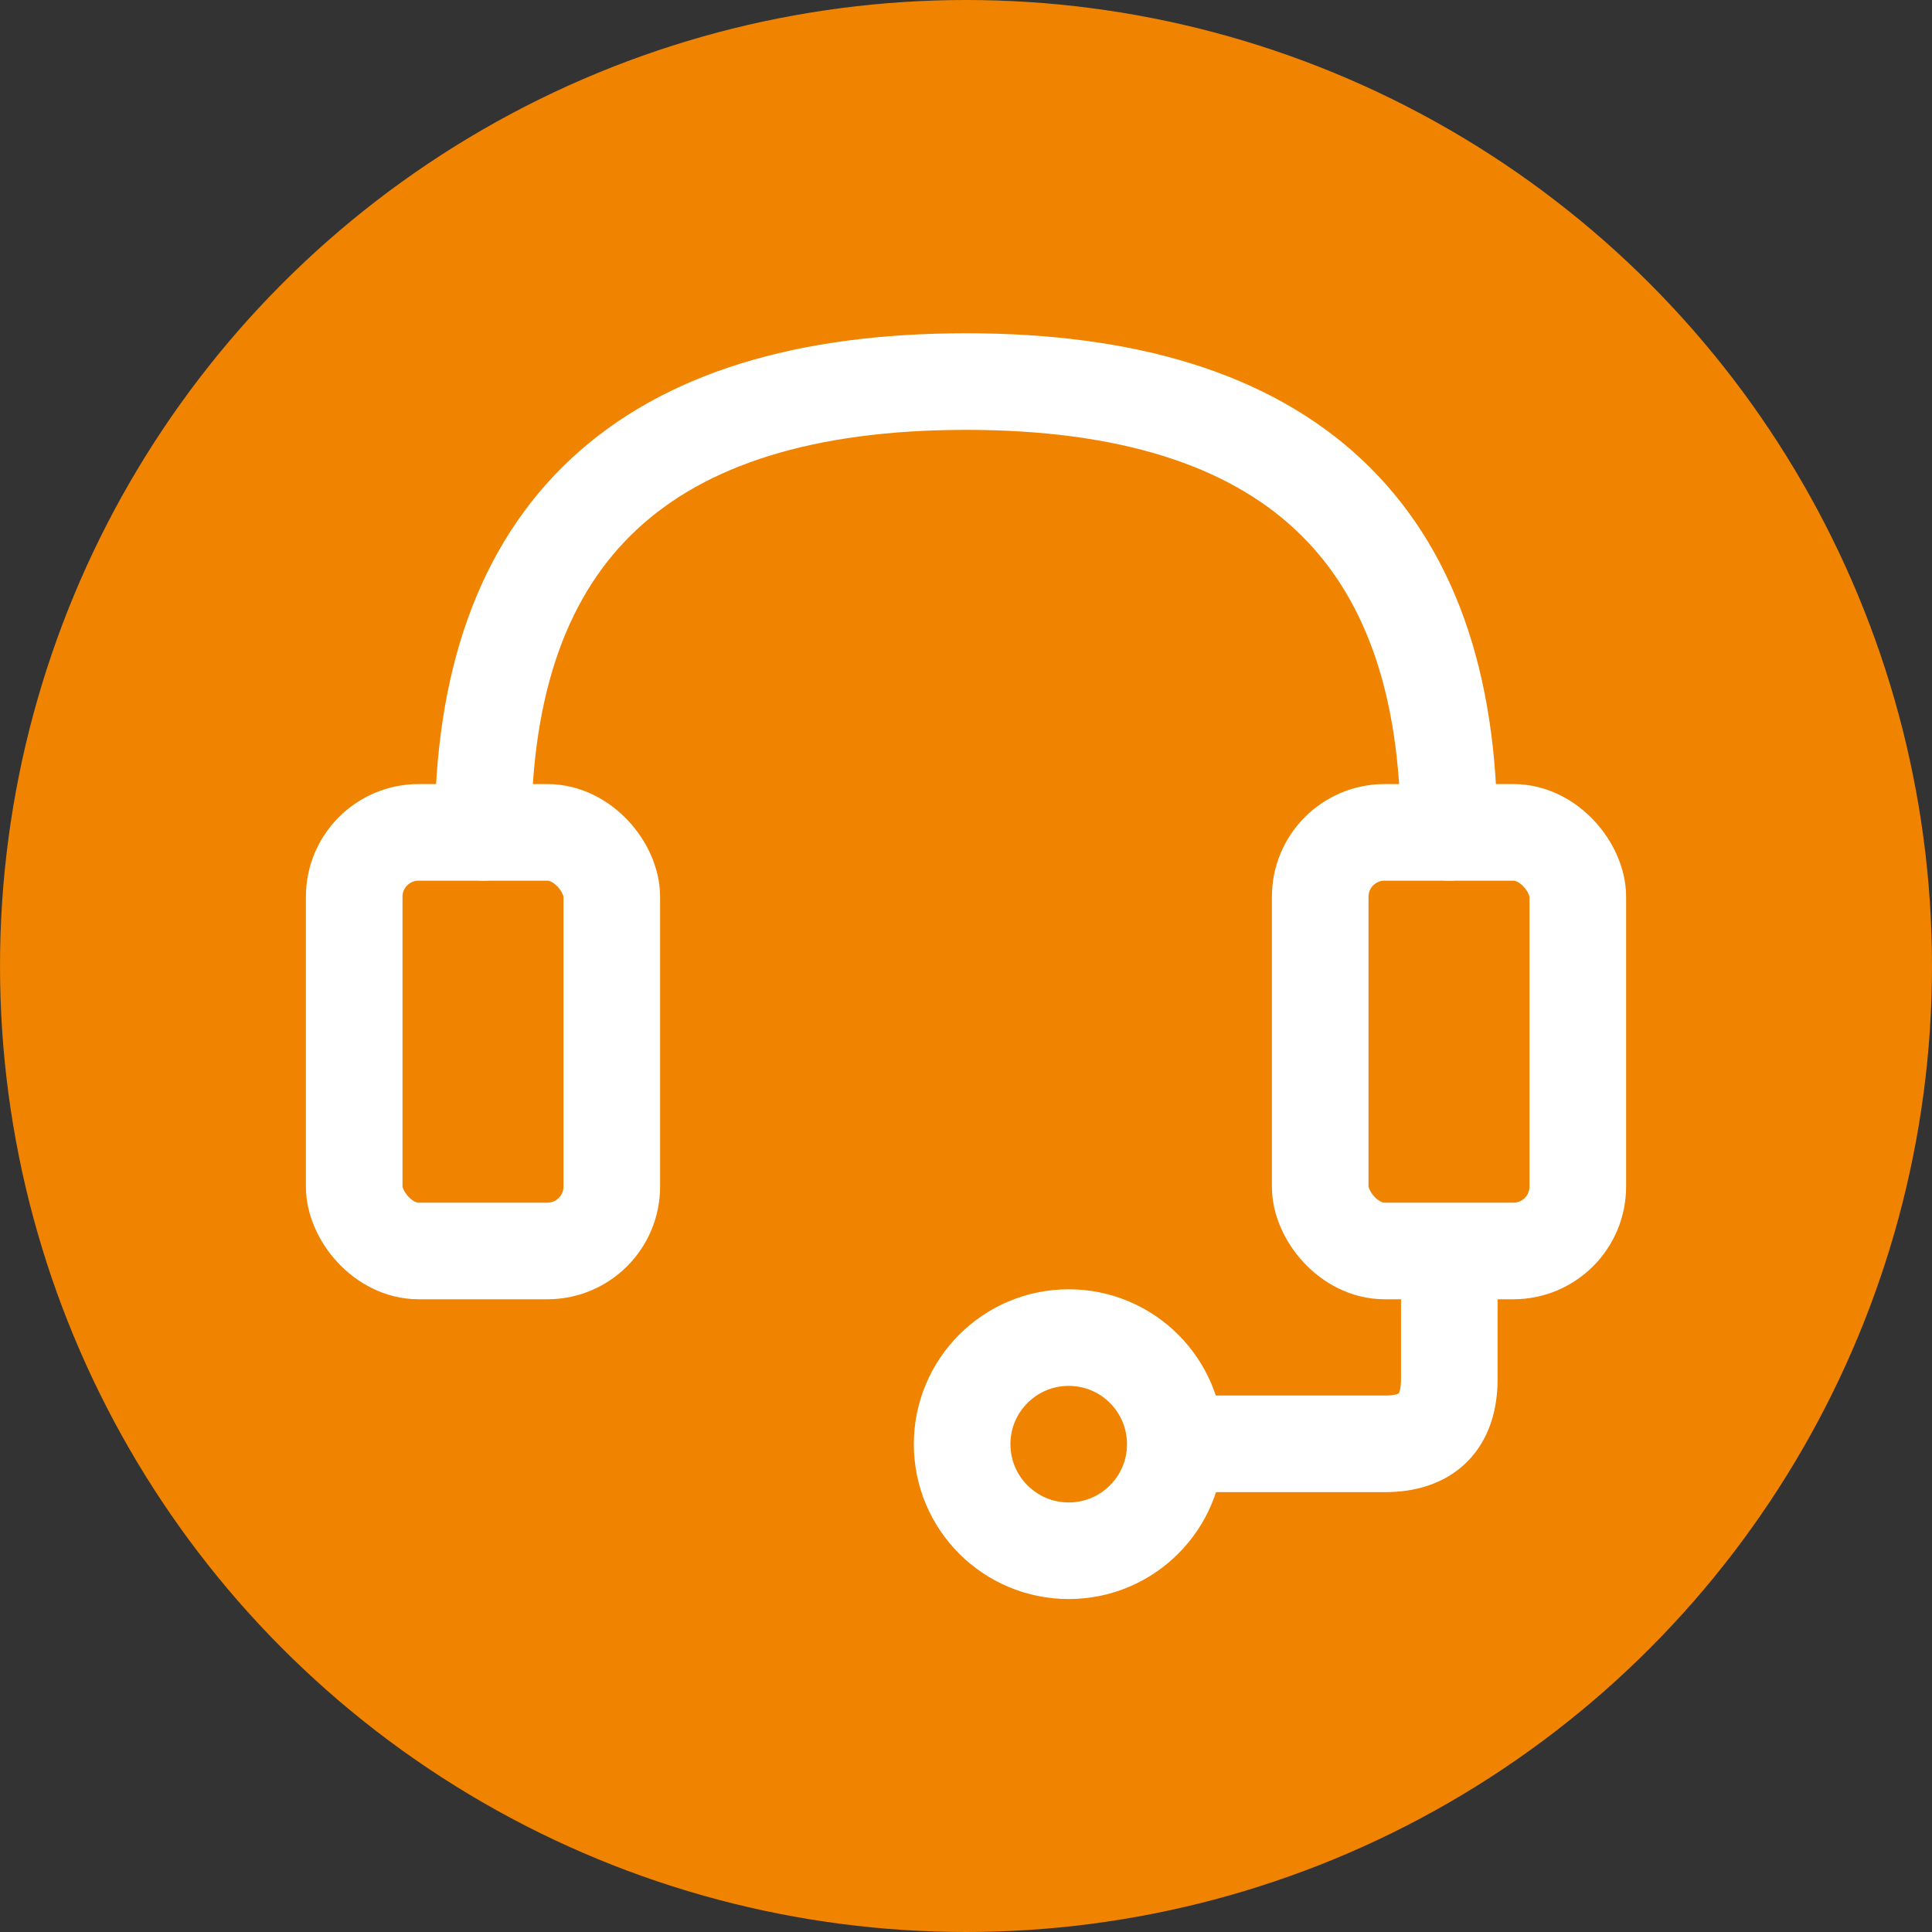
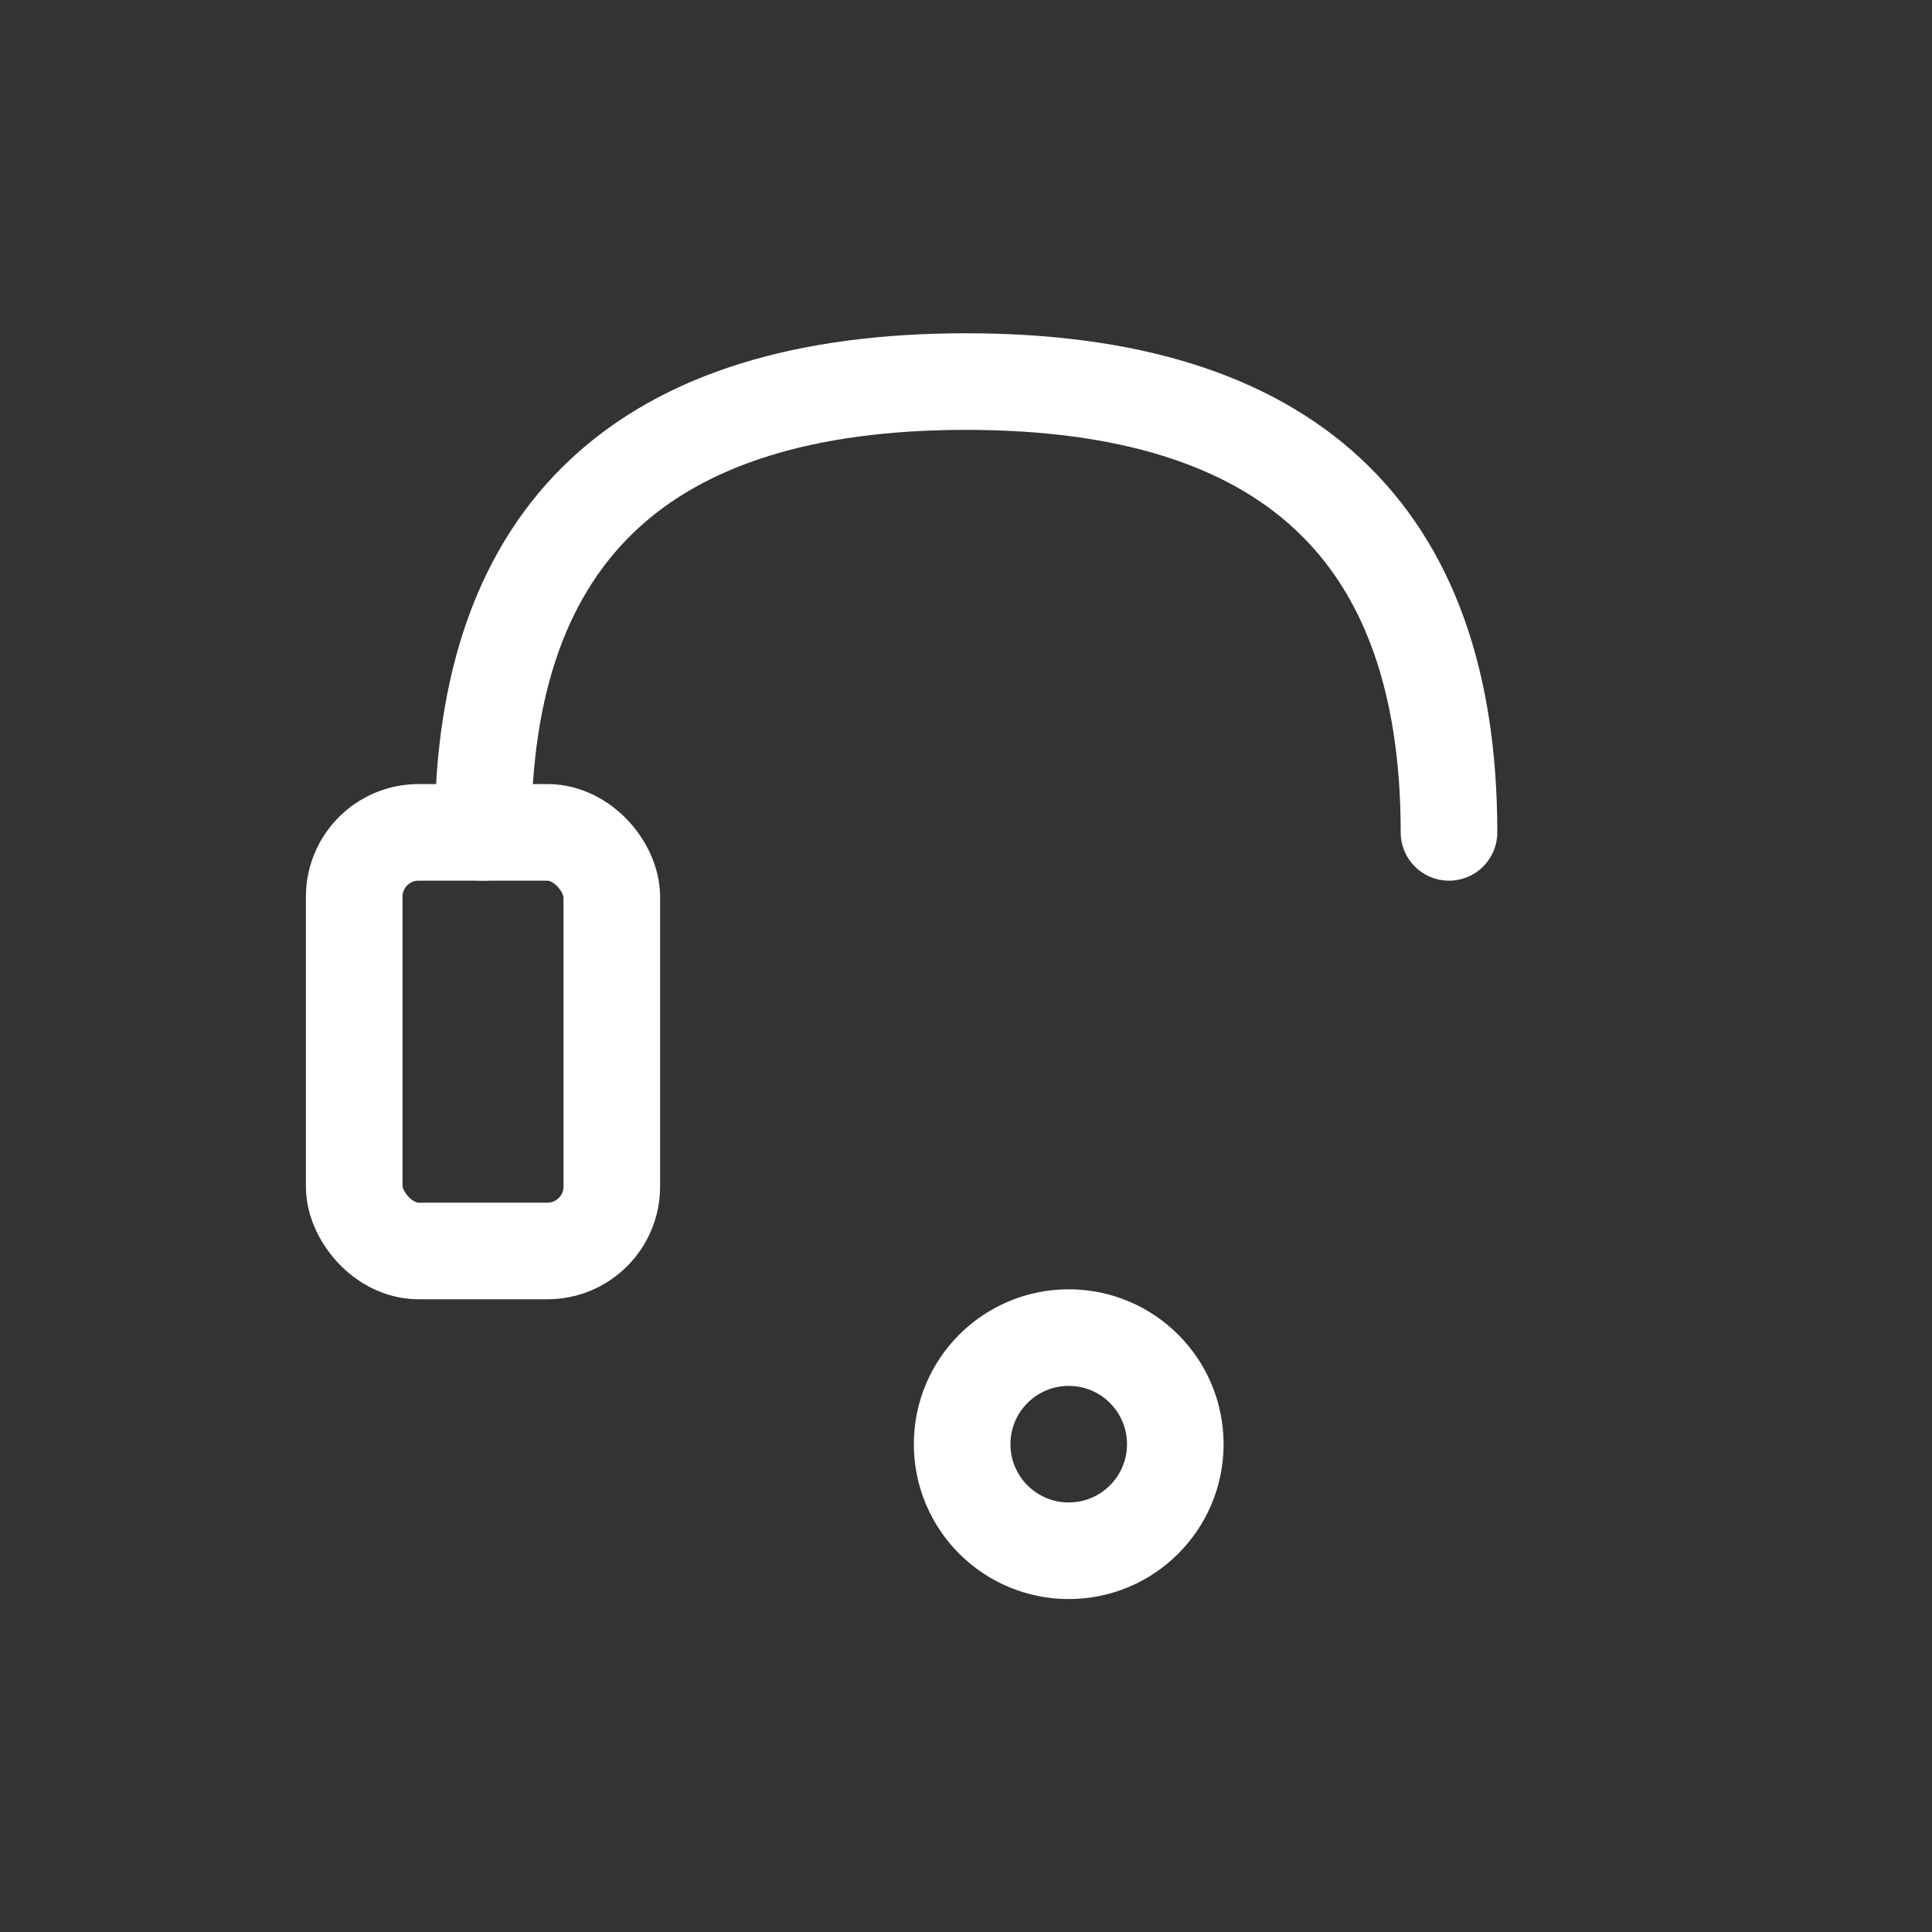
<svg xmlns="http://www.w3.org/2000/svg" id="_レイヤー_2" data-name="レイヤー 2" viewBox="0 0 60 60">
  <rect x="0" y="0" width="60" height="60" fill="#333333" stroke="none" />
  <defs>
    <style>
      .cls-1, .cls-2 {
        fill: none;
        stroke: #fff;
        stroke-width: 3px;
      }

      .cls-2 {
        stroke-linecap: round;
      }

      .cls-3 {
        fill: #f08300;
      }
    </style>
  </defs>
  <g id="_レイヤー_1-2" data-name="レイヤー 1">
    <g>
-       <circle class="cls-3" cx="30" cy="30" r="30" />
      <g>
        <path class="cls-2" d="M15,25.85c0-9.33,5-14,15-14s15,4.67,15,14" />
        <rect class="cls-1" x="11" y="25.85" width="8" height="13" rx="2" ry="2" />
-         <rect class="cls-1" x="41" y="25.85" width="8" height="13" rx="2" ry="2" />
-         <path class="cls-2" d="M45.01,39.43v3.41c-.01,1.33-.68,2-2.01,2h-6.19" />
        <circle class="cls-1" cx="33.19" cy="44.85" r="3.31" />
      </g>
    </g>
  </g>
</svg>